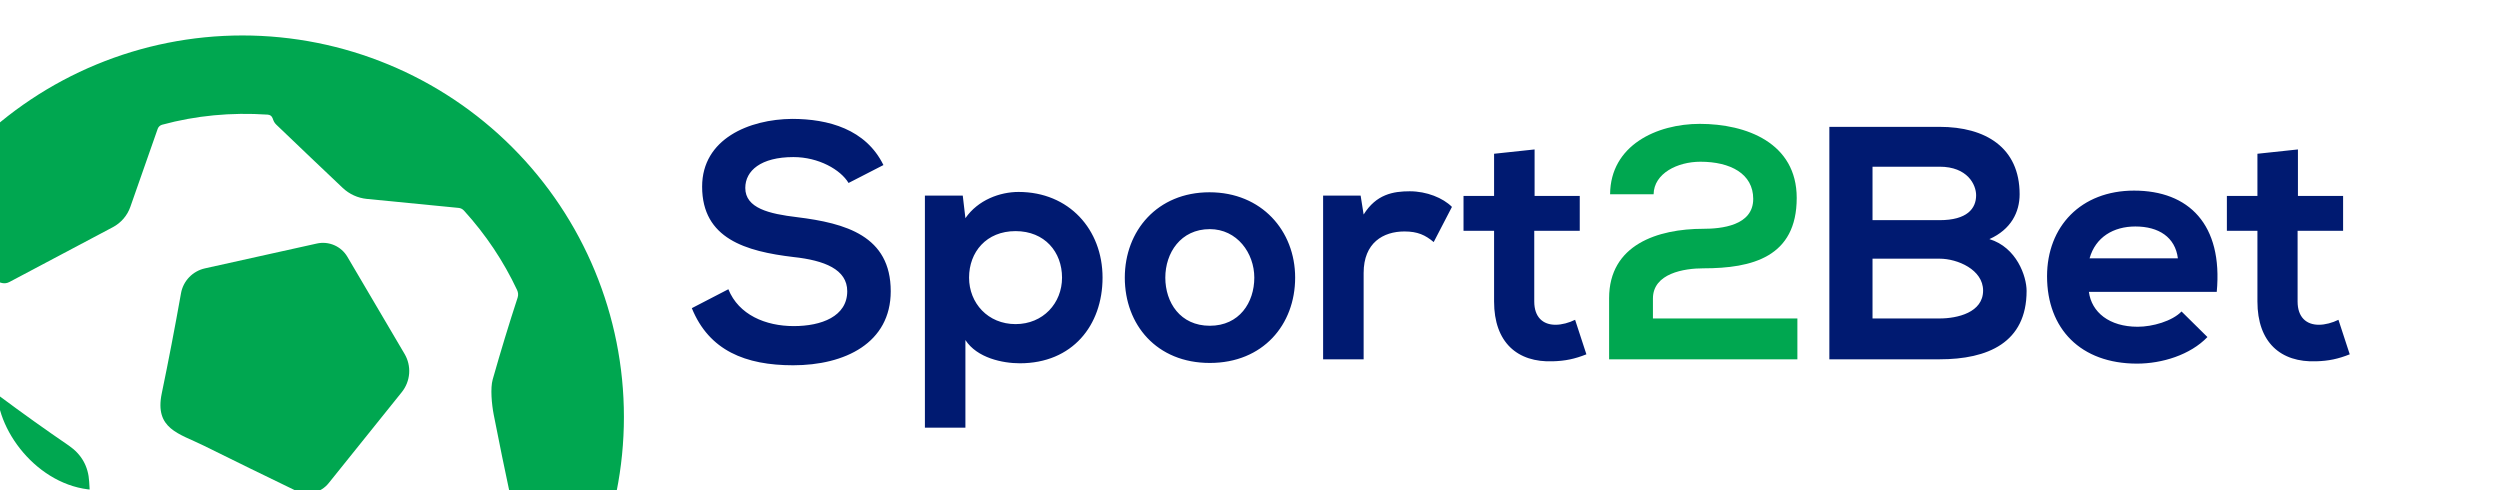
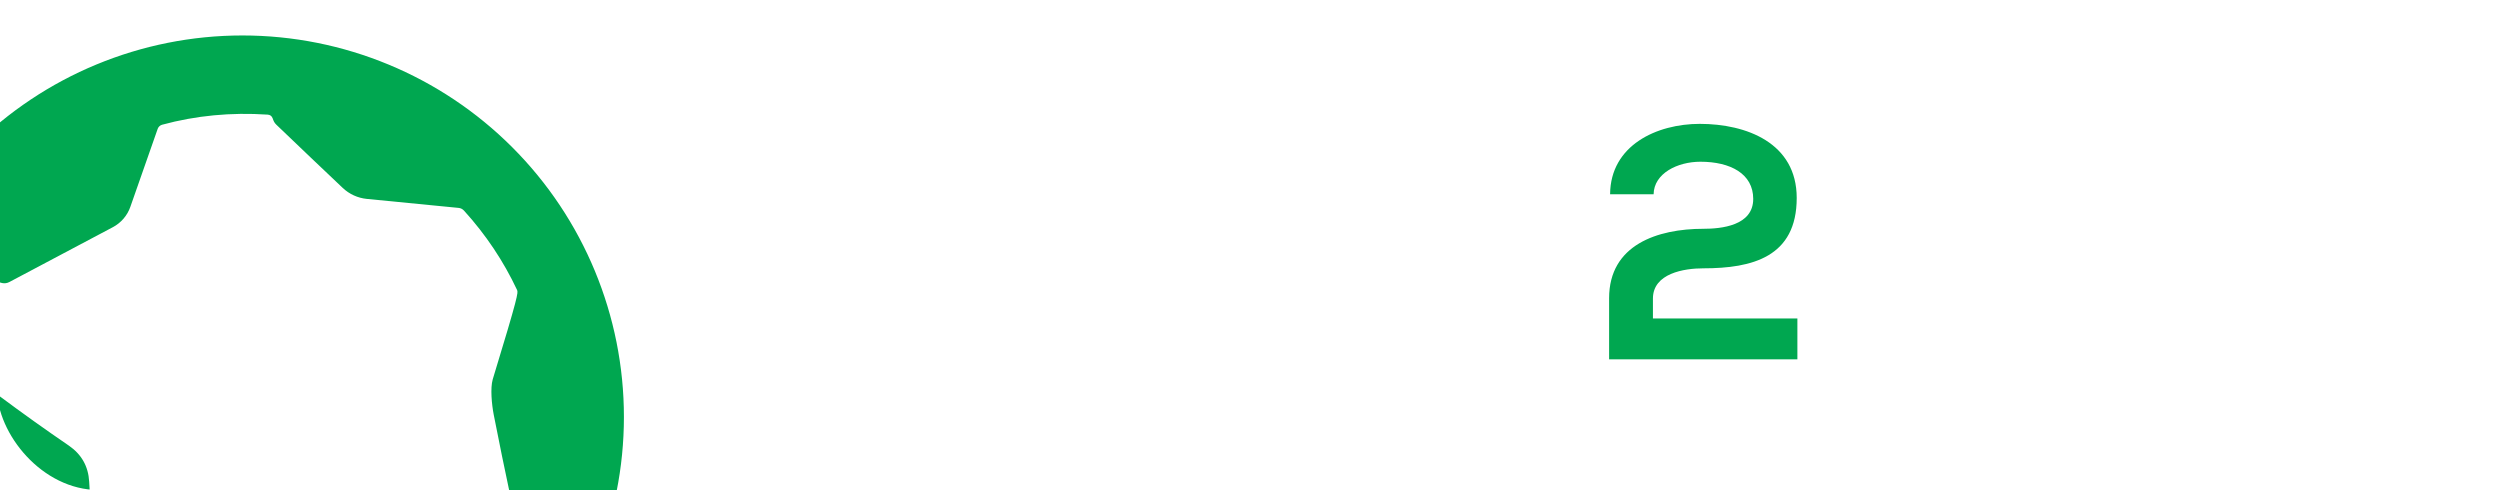
<svg xmlns="http://www.w3.org/2000/svg" width="201" height="40" viewBox="0 0 201 40" fill="none">
  <g clip-path="url(#clip0_1749_16802)">
-     <path d="M71.028 13.27L68.224 14.711C67.584 13.643 65.822 12.629 63.793 12.629C61.176 12.629 59.921 13.723 59.921 15.112C59.921 16.74 61.844 17.194 64.086 17.461C67.984 17.942 71.615 18.956 71.615 23.415C71.615 27.579 67.931 29.368 63.766 29.368C59.948 29.368 57.011 28.194 55.623 24.776L58.56 23.255C59.388 25.31 61.55 26.218 63.819 26.218C66.035 26.218 68.118 25.444 68.118 23.415C68.118 21.653 66.275 20.932 63.793 20.665C59.975 20.211 56.451 19.196 56.451 15.005C56.451 11.16 60.242 9.585 63.686 9.559C66.596 9.559 69.613 10.386 71.028 13.27ZM81.651 26.058C83.867 26.058 85.388 24.376 85.388 22.32C85.388 20.264 84 18.582 81.651 18.582C79.301 18.582 77.913 20.264 77.913 22.32C77.913 24.376 79.435 26.058 81.651 26.058ZM77.619 34.387H74.362V15.726H77.406L77.619 17.541C78.634 16.073 80.396 15.432 81.891 15.432C85.949 15.432 88.645 18.449 88.645 22.32C88.645 26.165 86.216 29.208 81.998 29.208C80.609 29.208 78.554 28.781 77.619 27.339V34.387ZM97.242 15.459C101.434 15.459 104.13 18.556 104.13 22.32C104.13 26.111 101.54 29.181 97.269 29.181C92.997 29.181 90.434 26.111 90.434 22.32C90.434 18.556 93.05 15.459 97.242 15.459ZM97.269 18.422C94.919 18.422 93.691 20.344 93.691 22.32C93.691 24.322 94.893 26.191 97.269 26.191C99.645 26.191 100.846 24.322 100.846 22.32C100.846 20.344 99.458 18.422 97.269 18.422ZM106.378 15.726H109.395L109.636 17.247C110.65 15.619 112.012 15.379 113.347 15.379C114.708 15.379 116.016 15.913 116.737 16.634L115.269 19.463C114.601 18.903 113.987 18.609 112.919 18.609C111.211 18.609 109.636 19.517 109.636 21.946V28.888H106.378V15.726ZM120.124 12.362L123.381 12.015V15.752H127.012V18.556H123.354V24.242C123.354 25.497 124.048 26.111 125.063 26.111C125.57 26.111 126.157 25.951 126.638 25.711L127.546 28.487C126.611 28.861 125.837 29.021 124.849 29.048C121.992 29.155 120.124 27.526 120.124 24.242V18.556H117.667V15.752H120.124V12.362ZM150.551 20.798V25.604H155.944C157.385 25.604 159.441 25.123 159.441 23.361C159.441 21.679 157.385 20.798 155.944 20.798H150.551ZM150.551 13.403V17.701H155.944C158.159 17.701 158.88 16.767 158.88 15.699C158.88 14.845 158.186 13.403 155.944 13.403H150.551ZM155.944 10.199C159.628 10.199 162.378 11.855 162.378 15.619C162.378 17.061 161.684 18.449 159.948 19.223C162.137 19.891 162.938 22.213 162.938 23.388C162.938 27.553 159.815 28.888 155.944 28.888C152.98 28.888 150.043 28.888 147.08 28.888V10.199C150.017 10.199 152.98 10.199 155.944 10.199ZM178.226 23.468H167.947C168.161 25.097 169.576 26.271 171.872 26.271C173.073 26.271 174.648 25.817 175.396 25.043L177.478 27.099C176.09 28.541 173.821 29.235 171.818 29.235C167.28 29.235 164.583 26.431 164.583 22.213C164.583 18.209 167.307 15.325 171.578 15.325C175.983 15.325 178.733 18.048 178.226 23.468ZM168.001 20.772H175.102C174.889 19.063 173.554 18.209 171.685 18.209C169.923 18.209 168.481 19.063 168.001 20.772ZM181.497 12.362L184.754 12.015V15.752H188.385V18.556H184.727V24.242C184.727 25.497 185.422 26.111 186.436 26.111C186.943 26.111 187.531 25.951 188.011 25.711L188.919 28.487C187.984 28.861 187.21 29.021 186.222 29.048C183.366 29.155 181.497 27.526 181.497 24.242V18.556H179.041V15.752H181.497V12.362Z" fill="#001A71" />
    <path d="M132.95 15.619H129.452C129.479 11.668 133.217 9.959 136.661 9.959C140.398 9.959 144.456 11.481 144.456 15.913C144.456 20.665 140.879 21.573 136.954 21.573C135.406 21.573 132.896 21.973 132.896 24.002V25.604H144.51V28.888H129.372C129.372 27.259 129.372 25.631 129.372 23.975C129.372 19.677 133.27 18.395 136.954 18.395C138.369 18.395 140.959 18.155 140.959 15.993C140.959 13.964 139.117 13.003 136.714 13.003C134.872 13.003 132.976 13.937 132.95 15.619Z" fill="#00A750" />
-     <path d="M50.163 33.523C50.163 41.657 46.931 49.459 41.179 55.211C35.427 60.963 27.625 64.195 19.49 64.195C11.356 64.195 3.554 60.963 -2.198 55.211C-7.95 49.459 -11.182 41.657 -11.182 33.523C-11.182 25.388 -7.95 17.586 -2.198 11.834C3.554 6.082 11.356 2.851 19.49 2.851C27.625 2.851 35.427 6.082 41.179 11.834C46.931 17.586 50.163 25.388 50.163 33.523ZM7.759 45.959C7.921 47.409 7.279 48.466 5.795 48.737C4.416 48.984 3.051 49.265 1.699 49.581C1.445 49.639 1.405 49.764 1.578 49.956C5.83 54.606 12.305 57.893 18.757 57.795C18.98 57.791 19.067 57.679 19.017 57.46C18.713 56.093 18.32 54.749 17.838 53.428C17.405 52.238 17.792 51.002 18.826 50.285C20.609 49.053 22.425 47.765 24.273 46.421C25.14 45.797 26.203 45.376 27.283 45.607C29.451 46.065 31.682 46.508 33.977 46.935C34.74 47.08 35.785 47.946 35.941 48.72C36.065 49.332 36.234 49.914 36.45 50.465C36.465 50.505 36.491 50.541 36.524 50.568C36.558 50.596 36.597 50.615 36.64 50.624C36.682 50.633 36.726 50.63 36.768 50.618C36.809 50.605 36.847 50.582 36.877 50.551C39.134 48.229 40.944 45.433 42.307 42.164C42.384 41.983 42.345 41.833 42.191 41.713C41.583 41.24 41.202 40.651 41.047 39.946C40.582 37.766 40.131 35.566 39.696 33.344C39.534 32.512 39.413 31.206 39.615 30.502C40.258 28.233 40.924 26.046 41.614 23.94C41.683 23.728 41.669 23.52 41.573 23.316C40.48 20.99 39.059 18.864 37.31 16.939C37.187 16.804 37.037 16.729 36.86 16.714L29.489 15.992C28.766 15.92 28.086 15.61 27.554 15.108C25.856 13.502 24.077 11.808 22.217 10.025C22.049 9.863 21.997 9.73 21.922 9.516C21.853 9.328 21.718 9.228 21.518 9.216C18.576 9.02 15.745 9.291 13.027 10.03C12.947 10.054 12.873 10.095 12.813 10.152C12.753 10.208 12.707 10.277 12.68 10.354L10.479 16.633C10.234 17.334 9.731 17.918 9.07 18.267L0.752 22.675C0.567 22.771 0.373 22.798 0.169 22.756C-0.428 22.625 -0.961 22.39 -1.431 22.051C-1.678 21.87 -1.872 21.914 -2.015 22.184C-3.844 25.584 -4.787 29.21 -4.845 33.061C-4.846 33.108 -4.833 33.154 -4.808 33.194C-4.783 33.234 -4.746 33.266 -4.703 33.285C-4.66 33.305 -4.613 33.312 -4.566 33.304C-4.519 33.297 -4.476 33.277 -4.441 33.245C-3.262 32.217 -1.72 30.594 -0.033 31.853C1.792 33.213 3.648 34.537 5.535 35.827C6.559 36.532 7.104 37.501 7.17 38.733C7.297 41.132 7.493 43.541 7.759 45.959Z" fill="#00A750" />
-     <path d="M16.354 35.816C14.402 34.851 12.415 34.493 13.004 31.634C13.543 29.038 14.059 26.354 14.552 23.582C14.637 23.096 14.866 22.646 15.208 22.289C15.551 21.933 15.992 21.685 16.475 21.577L25.48 19.579C25.949 19.475 26.439 19.523 26.879 19.715C27.319 19.907 27.687 20.233 27.93 20.647L32.528 28.457C32.807 28.93 32.936 29.477 32.896 30.026C32.855 30.576 32.648 31.1 32.302 31.53L26.422 38.848C26.113 39.233 25.684 39.502 25.205 39.611C24.725 39.72 24.224 39.663 23.782 39.449C21.31 38.255 18.834 37.044 16.354 35.816Z" fill="#00A750" />
+     <path d="M50.163 33.523C50.163 41.657 46.931 49.459 41.179 55.211C35.427 60.963 27.625 64.195 19.49 64.195C11.356 64.195 3.554 60.963 -2.198 55.211C-7.95 49.459 -11.182 41.657 -11.182 33.523C-11.182 25.388 -7.95 17.586 -2.198 11.834C3.554 6.082 11.356 2.851 19.49 2.851C27.625 2.851 35.427 6.082 41.179 11.834C46.931 17.586 50.163 25.388 50.163 33.523ZM7.759 45.959C7.921 47.409 7.279 48.466 5.795 48.737C4.416 48.984 3.051 49.265 1.699 49.581C1.445 49.639 1.405 49.764 1.578 49.956C5.83 54.606 12.305 57.893 18.757 57.795C18.98 57.791 19.067 57.679 19.017 57.46C18.713 56.093 18.32 54.749 17.838 53.428C17.405 52.238 17.792 51.002 18.826 50.285C20.609 49.053 22.425 47.765 24.273 46.421C25.14 45.797 26.203 45.376 27.283 45.607C29.451 46.065 31.682 46.508 33.977 46.935C34.74 47.08 35.785 47.946 35.941 48.72C36.065 49.332 36.234 49.914 36.45 50.465C36.465 50.505 36.491 50.541 36.524 50.568C36.558 50.596 36.597 50.615 36.64 50.624C36.682 50.633 36.726 50.63 36.768 50.618C36.809 50.605 36.847 50.582 36.877 50.551C39.134 48.229 40.944 45.433 42.307 42.164C42.384 41.983 42.345 41.833 42.191 41.713C41.583 41.24 41.202 40.651 41.047 39.946C40.582 37.766 40.131 35.566 39.696 33.344C39.534 32.512 39.413 31.206 39.615 30.502C41.683 23.728 41.669 23.52 41.573 23.316C40.48 20.99 39.059 18.864 37.31 16.939C37.187 16.804 37.037 16.729 36.86 16.714L29.489 15.992C28.766 15.92 28.086 15.61 27.554 15.108C25.856 13.502 24.077 11.808 22.217 10.025C22.049 9.863 21.997 9.73 21.922 9.516C21.853 9.328 21.718 9.228 21.518 9.216C18.576 9.02 15.745 9.291 13.027 10.03C12.947 10.054 12.873 10.095 12.813 10.152C12.753 10.208 12.707 10.277 12.68 10.354L10.479 16.633C10.234 17.334 9.731 17.918 9.07 18.267L0.752 22.675C0.567 22.771 0.373 22.798 0.169 22.756C-0.428 22.625 -0.961 22.39 -1.431 22.051C-1.678 21.87 -1.872 21.914 -2.015 22.184C-3.844 25.584 -4.787 29.21 -4.845 33.061C-4.846 33.108 -4.833 33.154 -4.808 33.194C-4.783 33.234 -4.746 33.266 -4.703 33.285C-4.66 33.305 -4.613 33.312 -4.566 33.304C-4.519 33.297 -4.476 33.277 -4.441 33.245C-3.262 32.217 -1.72 30.594 -0.033 31.853C1.792 33.213 3.648 34.537 5.535 35.827C6.559 36.532 7.104 37.501 7.17 38.733C7.297 41.132 7.493 43.541 7.759 45.959Z" fill="#00A750" />
  </g>
  <defs>
    <clipPath id="clip0_1749_16802">
      <rect x="-0.25" y="0.729" width="201" height="38.666" rx="8.157" fill="white" />
    </clipPath>
  </defs>
</svg>